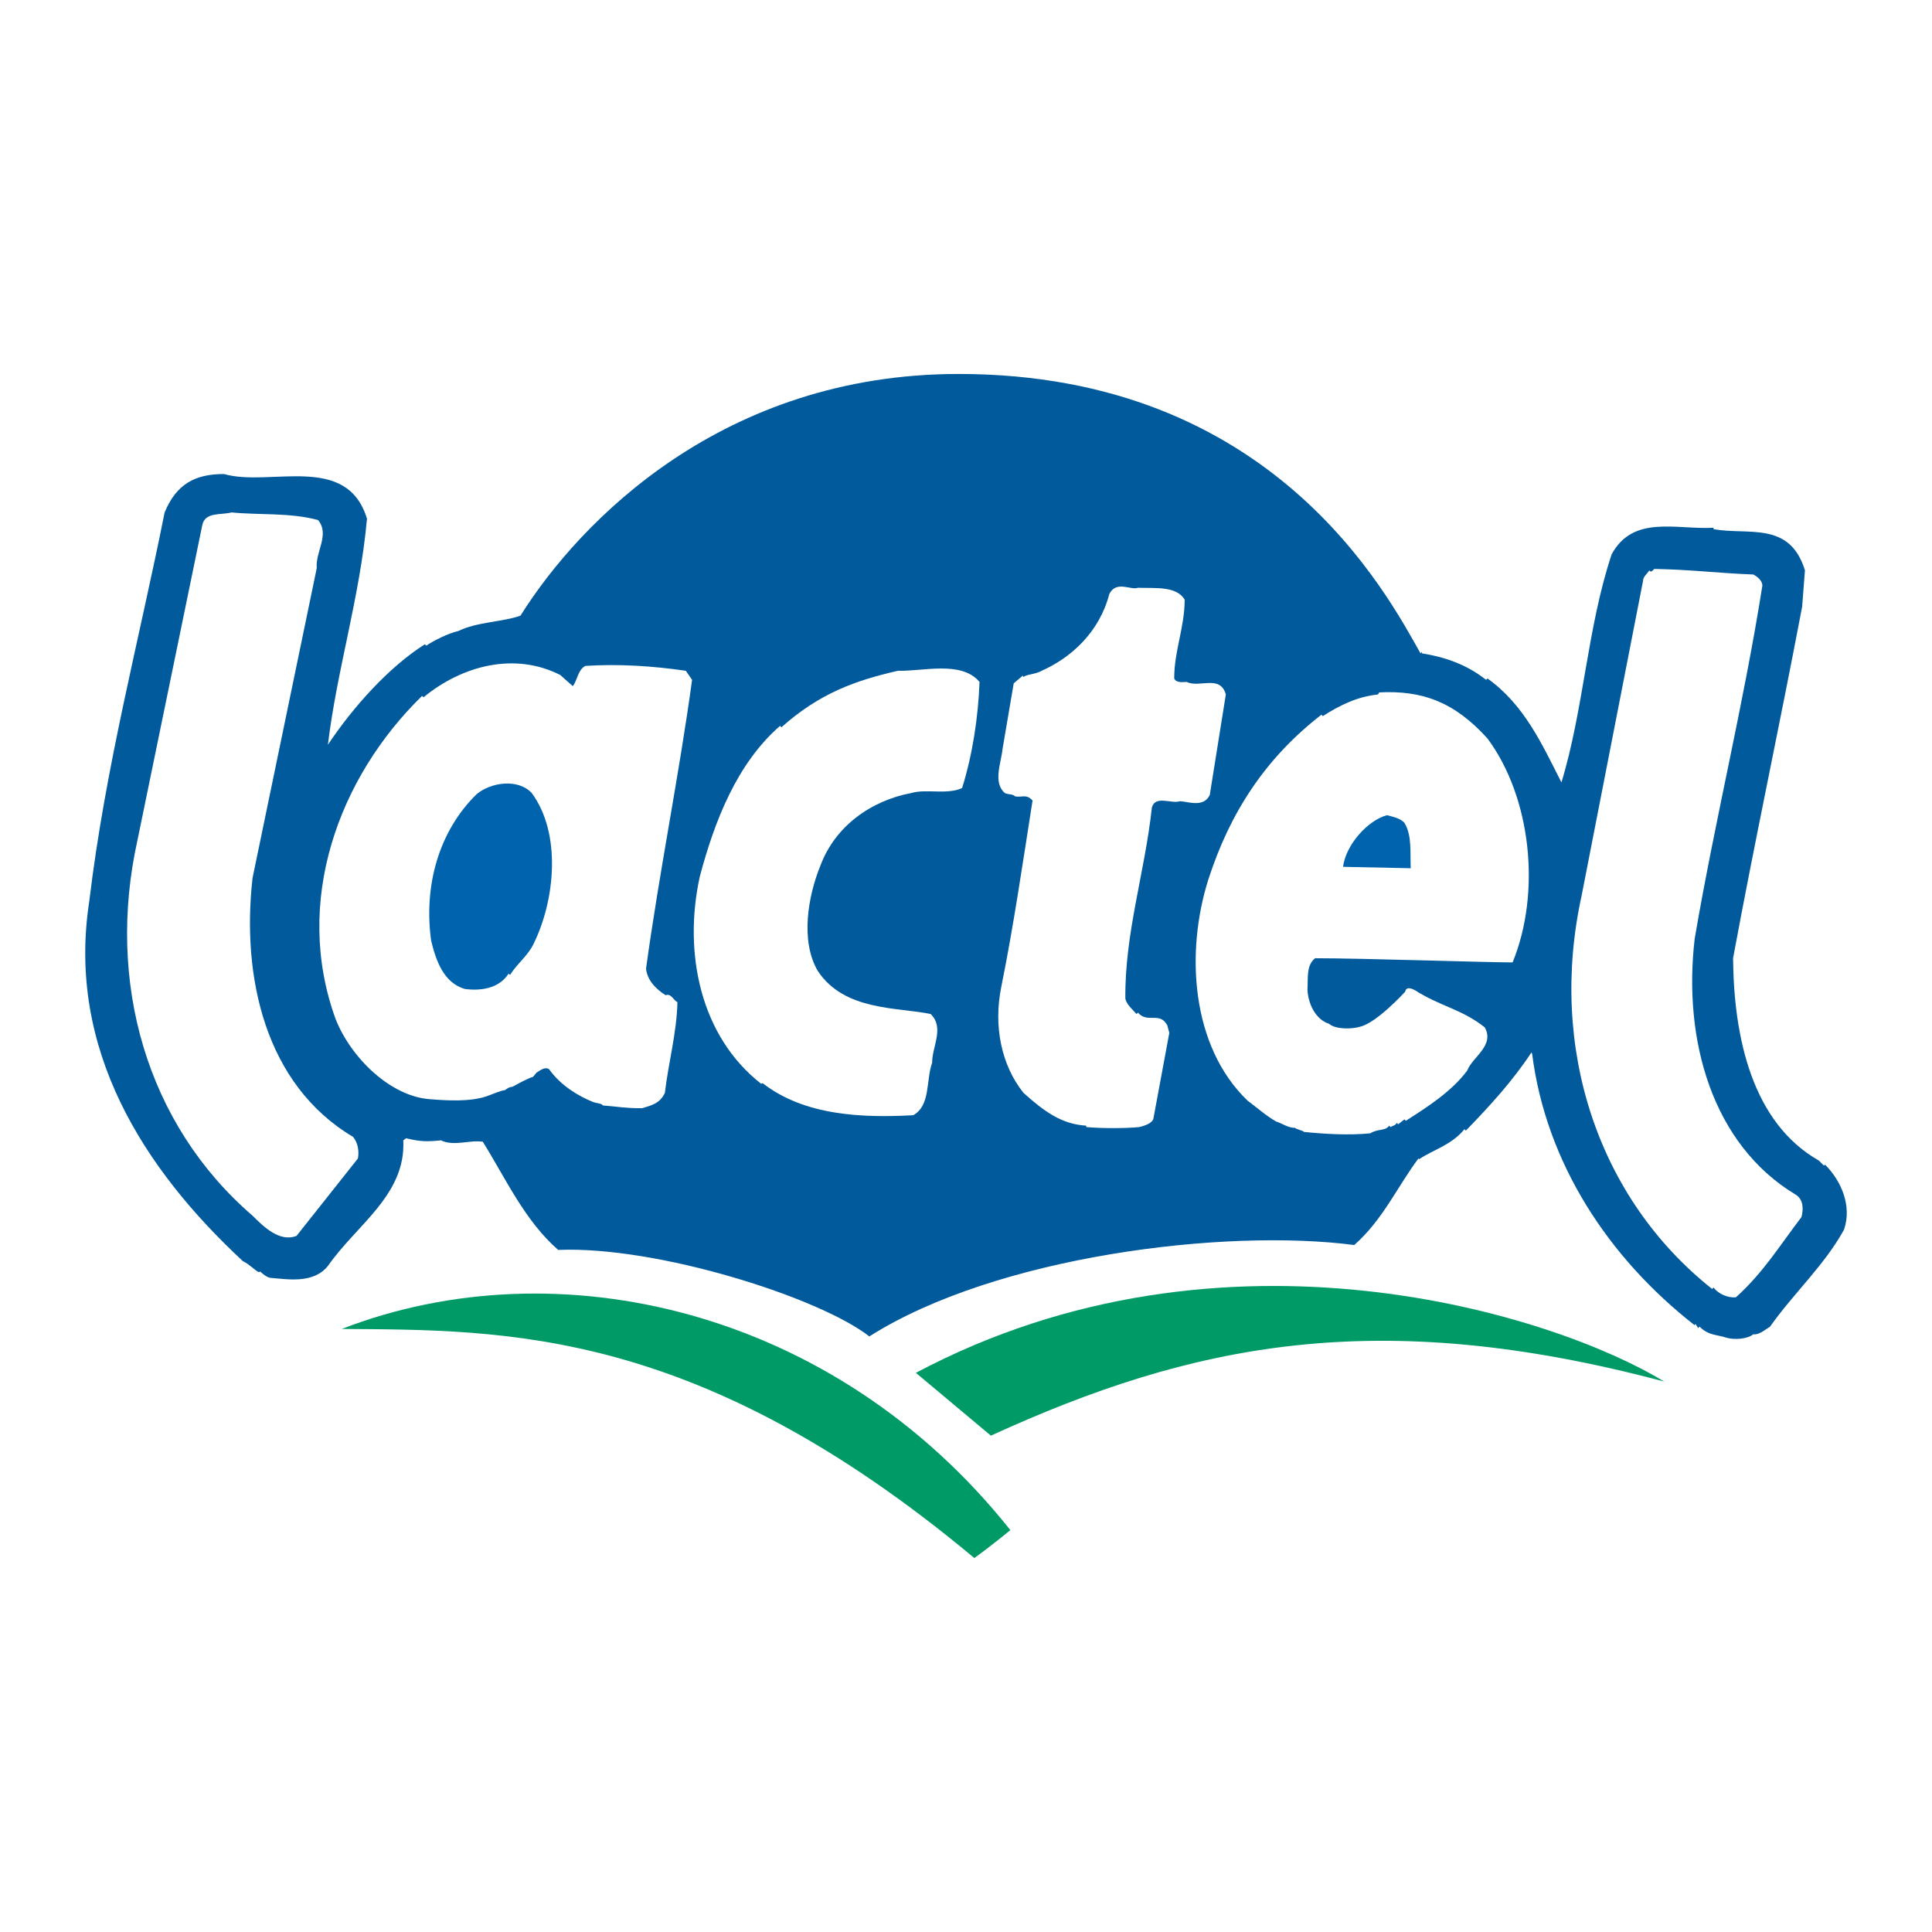
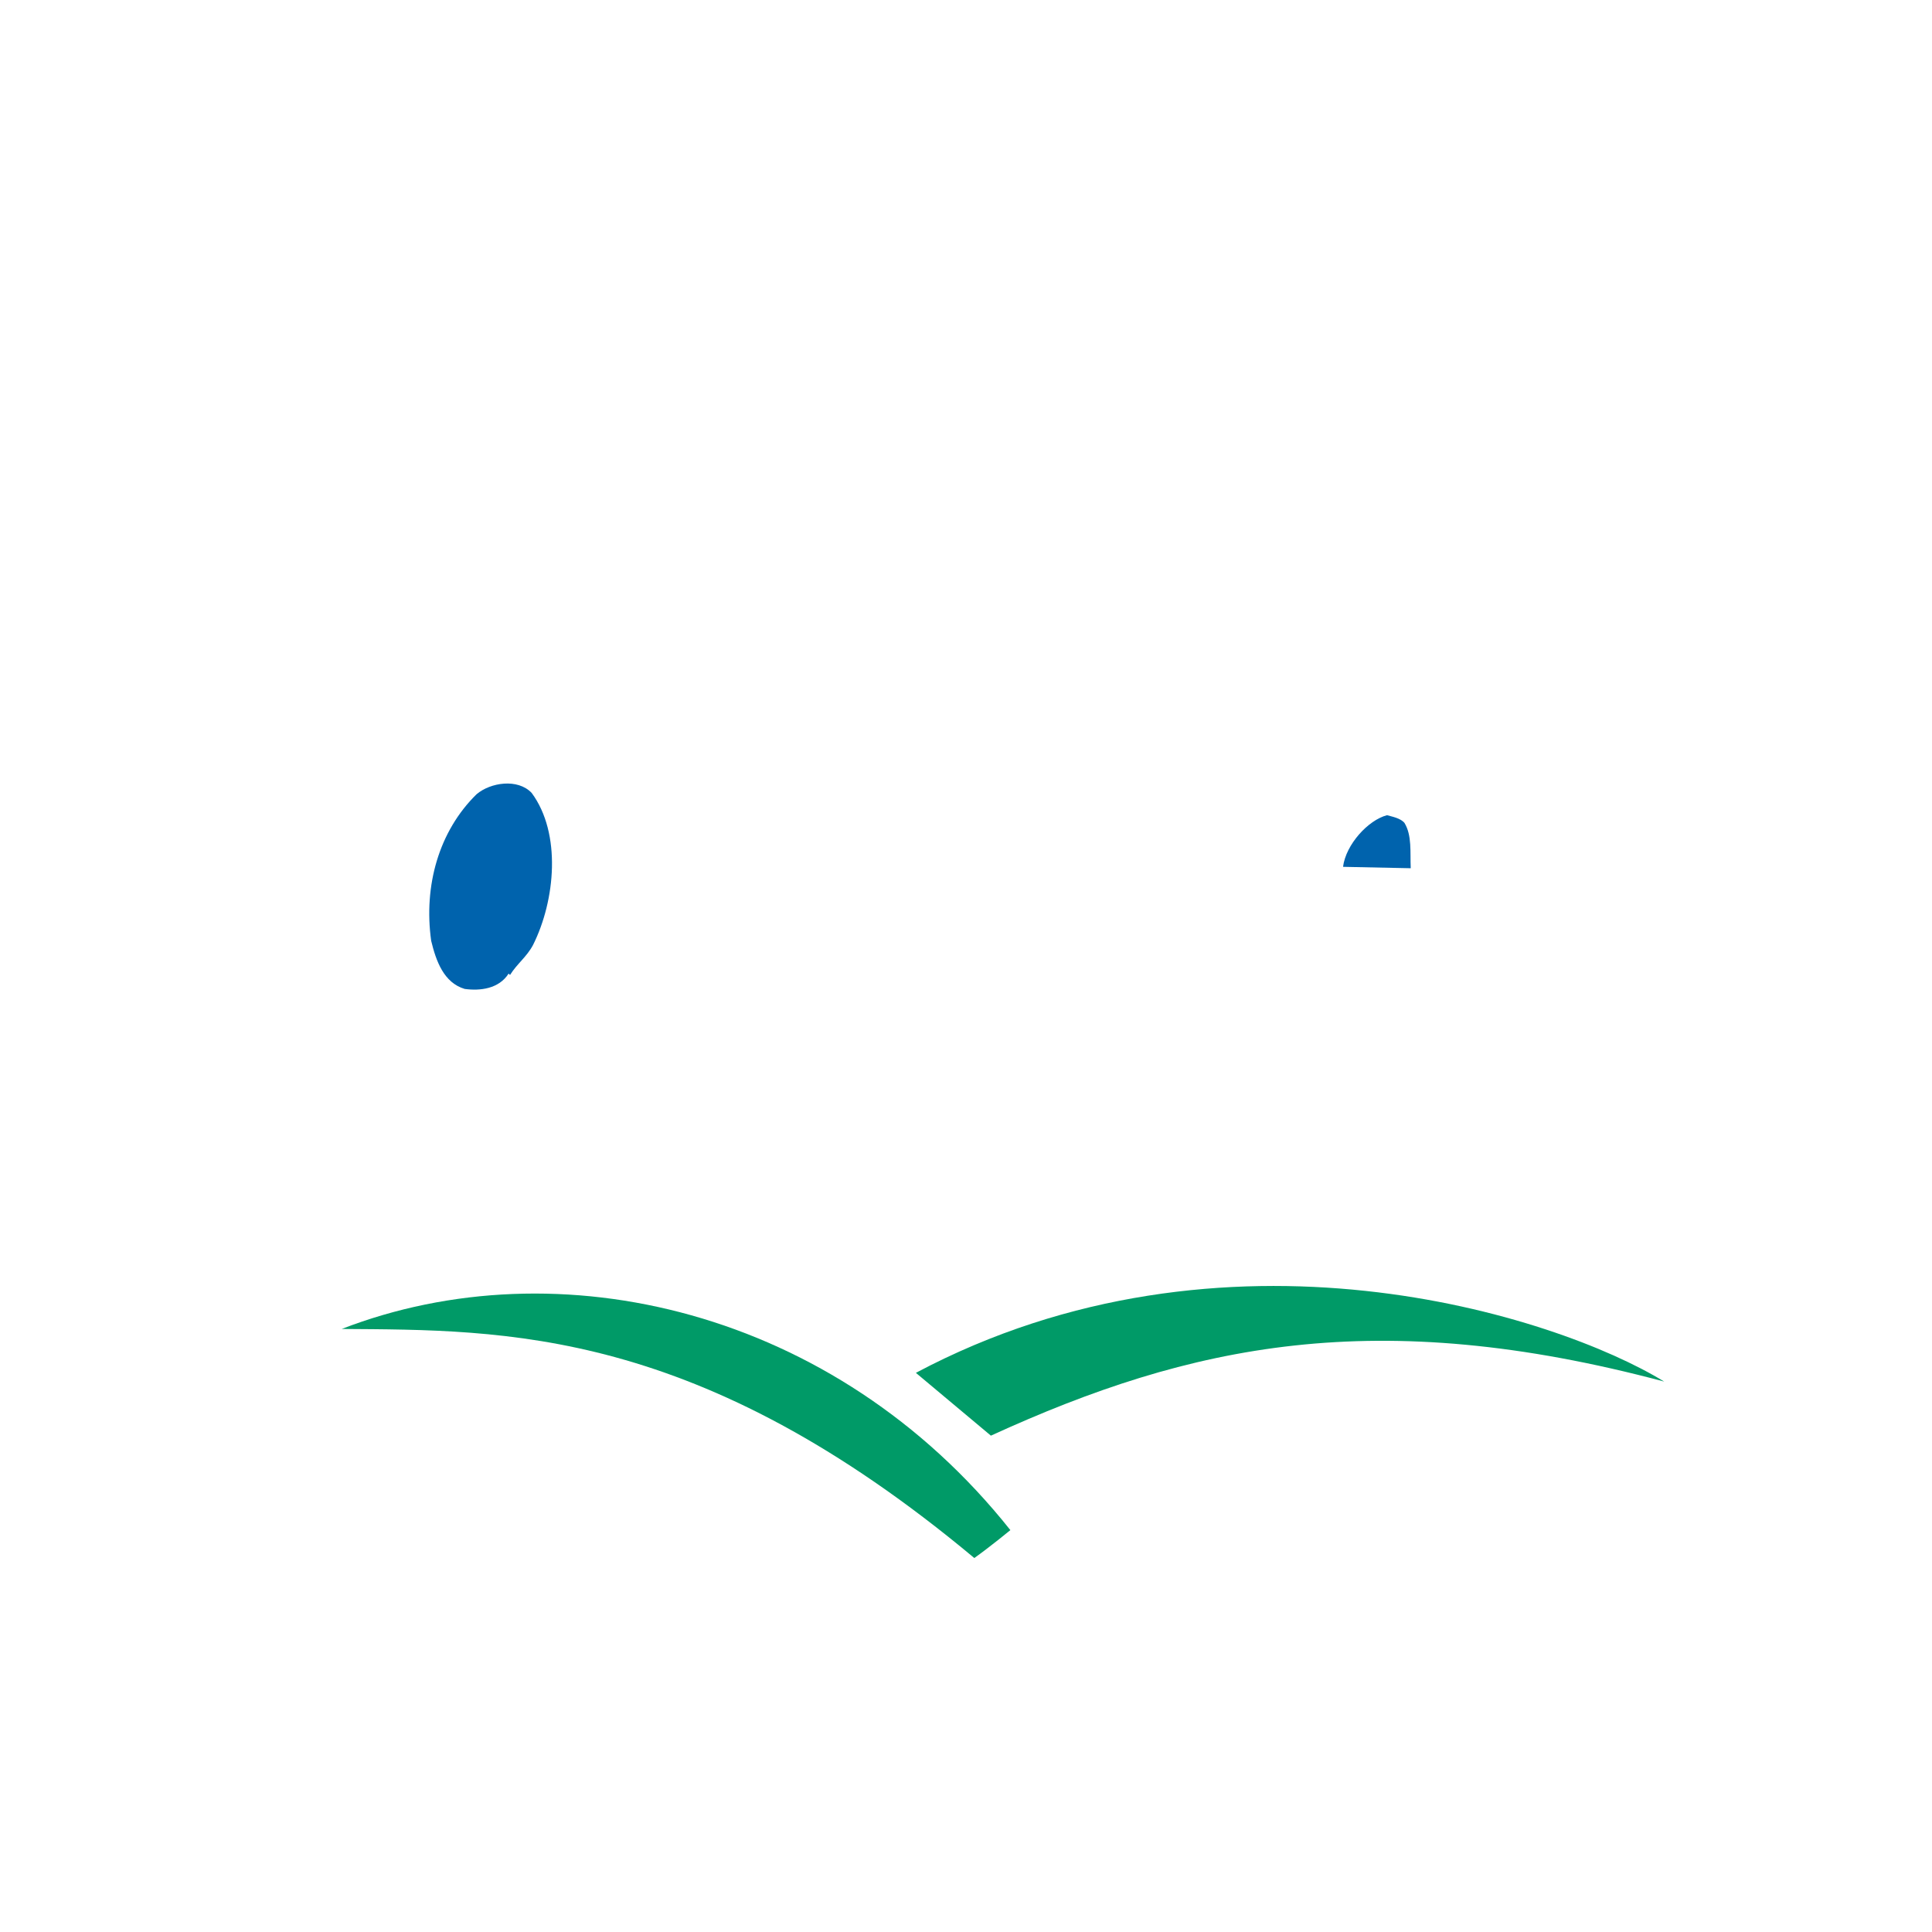
<svg xmlns="http://www.w3.org/2000/svg" version="1.0" id="Layer_1" x="0px" y="0px" width="192.756px" height="192.756px" viewBox="0 0 192.756 192.756" enable-background="new 0 0 192.756 192.756" xml:space="preserve">
  <g>
    <polygon fill-rule="evenodd" clip-rule="evenodd" fill="#FFFFFF" points="0,0 192.756,0 192.756,192.756 0,192.756 0,0  " />
-     <path fill-rule="evenodd" clip-rule="evenodd" fill="#005A9C" d="M95.642,37.311c31.339,0,42.74,21.956,46.082,27.873l0.139-0.139   v0.139c2.158,0.348,4.386,1.044,6.404,2.646l0.139-0.139c3.689,2.645,5.43,6.543,7.379,10.372   c2.228-7.31,2.575-15.454,5.012-22.763c2.158-3.968,6.474-2.436,10.163-2.645v0.14c3.48,0.626,7.588-0.836,9.119,4.106l-0.278,3.62   c-2.228,11.764-4.733,23.389-6.892,35.083c0.069,8.006,1.949,16.428,8.562,20.188l0.488,0.486l0.139-0.07   c1.531,1.531,2.715,4.039,1.88,6.475c-1.949,3.551-5.082,6.404-7.379,9.676c-0.557,0.348-1.113,0.836-1.671,0.766   c-0.626,0.486-1.879,0.557-2.645,0.348c-1.045-0.348-1.811-0.209-2.716-1.113l-0.139,0.139l-0.278-0.418l-0.069,0.141   c-8.562-6.684-14.827-16.15-16.219-27.078l-0.07-0.141c-1.879,2.854-4.177,5.361-6.543,7.797l-0.14-0.139   c-1.322,1.602-3.062,2.018-4.524,2.992l-0.069-0.068c-2.089,2.783-3.551,6.125-6.404,8.631c-12.93-1.688-35.727,1.096-48.378,9.119   c-4.954-3.875-21.139-9.037-31.046-8.631c-3.342-2.924-5.221-7.102-7.518-10.791c-1.323-0.209-2.854,0.488-4.177-0.139   c-1.392,0.139-2.019,0.139-3.48-0.209l-0.278,0.209c0.278,5.43-4.664,8.422-7.518,12.529c-1.462,1.811-4.038,1.322-5.778,1.184   c-0.348-0.07-0.766-0.418-0.975-0.627l-0.139,0.07c-0.417-0.209-0.905-0.766-1.601-1.113c-9.815-9.119-17.611-21.092-15.314-35.919   C10.509,76.53,13.851,64,16.426,51.123c1.184-2.854,3.063-3.829,5.917-3.829c4.594,1.322,12.251-2.158,14.27,4.455   c-0.696,7.796-2.993,15.036-3.898,22.553c2.506-3.759,6.056-7.727,9.675-10.024l0.14,0.14c0.696-0.488,2.228-1.253,3.202-1.462   c1.81-0.905,4.455-0.905,6.195-1.531C57.913,51.889,72.207,37.311,95.642,37.311L95.642,37.311z" />
    <path fill-rule="evenodd" clip-rule="evenodd" fill="#FFFFFF" d="M31.74,51.889c1.183,1.462-0.279,3.132-0.139,4.803l-6.404,30.907   c-1.114,9.884,1.253,20.605,10.024,25.826c0.487,0.557,0.626,1.461,0.487,2.158l-6.126,7.727c-1.67,0.627-3.202-0.836-4.385-2.02   c-10.581-9.119-14.618-23.318-11.485-37.45l6.473-31.463c0.279-1.323,1.88-0.975,2.924-1.253   C25.823,51.401,28.956,51.123,31.74,51.889L31.74,51.889z" />
-     <path fill-rule="evenodd" clip-rule="evenodd" fill="#FFFFFF" d="M174.927,57.318c0.418,0.209,0.905,0.626,0.905,1.114   c-1.88,11.903-4.733,23.389-6.752,35.222c-1.184,10.094,1.74,20.536,10.093,25.547c0.766,0.486,0.766,1.461,0.558,2.227   c-2.229,2.924-3.829,5.57-6.544,8.006c-0.835,0.07-1.74-0.348-2.228-0.975l-0.139,0.139c-11.416-9.049-16.358-24.084-13.018-39.259   l6.126-31.394c0-0.417,0.418-0.696,0.627-1.044c0.139,0.279,0.348,0,0.487-0.139C168.802,56.831,171.308,57.179,174.927,57.318   L174.927,57.318z" />
-     <path fill-rule="evenodd" clip-rule="evenodd" fill="#FFFFFF" d="M118.195,59.824c0,2.785-1.044,5.082-1.044,7.866   c0.208,0.487,0.904,0.348,1.253,0.348c1.253,0.626,3.341-0.766,3.897,1.253l-1.601,10.024c-0.627,1.322-2.228,0.626-2.993,0.626   c-0.836,0.279-2.437-0.626-2.784,0.626c-0.696,6.474-2.715,12.53-2.646,19.073c0.14,0.627,0.766,1.113,1.114,1.531l0.139-0.139   c0.975,1.113,2.158-0.139,2.924,1.252l0.209,0.766l-1.602,8.633c-0.278,0.486-0.904,0.627-1.392,0.766   c-1.393,0.139-3.759,0.139-5.291,0v-0.139c-2.437-0.141-4.176-1.393-6.265-3.273c-2.228-2.783-2.993-6.682-2.228-10.51   c1.253-6.196,2.158-12.46,3.133-18.656c-0.627-0.696-1.044-0.278-1.74-0.417c-0.278-0.279-0.696-0.139-1.044-0.348   c-1.184-1.044-0.349-2.994-0.209-4.385l1.113-6.543l0.905-0.766l0.069,0.139c0.278-0.278,1.253-0.278,1.81-0.626   c2.993-1.323,5.778-3.898,6.753-7.657c0.696-1.392,2.157-0.348,2.854-0.626C115.202,58.71,117.359,58.432,118.195,59.824   L118.195,59.824z" />
    <path fill-rule="evenodd" clip-rule="evenodd" fill="#FFFFFF" d="M57.147,68.456c0.487-0.626,0.487-1.601,1.253-2.019   c3.341-0.209,6.683,0,10.024,0.487l0.626,0.905c-1.322,9.676-3.271,19.143-4.594,28.818c0.139,1.183,0.975,2.019,1.949,2.646   c0.557-0.209,0.766,0.486,1.183,0.695c-0.069,3.062-0.905,6.057-1.253,9.049c-0.487,1.045-1.322,1.254-2.297,1.531   c-1.74,0-2.158-0.139-3.898-0.277c-0.069-0.209-0.626-0.209-0.975-0.348c-1.392-0.557-3.202-1.602-4.385-3.271   c-0.418-0.279-0.905,0.139-1.253,0.348l-0.348,0.418c-0.488,0.139-1.393,0.625-2.019,0.975c-0.417,0.068-0.487,0.139-0.766,0.348   c-0.557,0.068-1.253,0.418-1.879,0.627c-1.671,0.557-3.968,0.416-5.638,0.277c-3.898-0.277-7.866-4.107-9.397-8.004   c-4.247-11.695,0.278-24.085,8.631-32.23l0.14,0.139c3.898-3.202,9.119-4.524,13.643-2.228L57.147,68.456L57.147,68.456z" />
-     <path fill-rule="evenodd" clip-rule="evenodd" fill="#FFFFFF" d="M97.73,68.038c-0.139,3.55-0.696,7.239-1.74,10.581   c-1.462,0.696-3.55,0.069-5.012,0.487c-4.106,0.766-7.657,3.341-9.119,7.239c-1.253,3.063-2.019,7.518-0.278,10.511   c2.646,4.038,8.005,3.62,11.277,4.315c1.392,1.393,0.139,3.203,0.139,4.873c-0.626,1.74-0.139,4.246-1.879,5.221   c-5.012,0.277-10.859,0.07-15.036-3.203l-0.139,0.07c-6.057-4.732-7.796-13.017-6.126-20.674   c1.462-5.499,3.689-11.277,8.005-15.036l0.139,0.139c3.828-3.411,7.378-4.664,11.625-5.638C92.092,66.994,95.92,65.88,97.73,68.038   L97.73,68.038z" />
    <path fill-rule="evenodd" clip-rule="evenodd" fill="#FFFFFF" d="M148.405,73.676c4.386,5.917,5.36,15.384,2.507,22.345   c-2.541,0-15.027-0.418-19.7-0.418c-0.904,0.696-0.695,2.018-0.766,3.133c0.07,1.461,0.835,2.992,2.158,3.41   c0.626,0.557,2.228,0.557,3.132,0.279c1.671-0.418,4.455-3.48,4.455-3.48c0.148-0.818,1.323,0.068,1.323,0.068   s0.33,0.191,0.626,0.348c2.01,1.105,3.968,1.533,5.986,3.133c1.044,1.811-1.253,2.994-1.74,4.316   c-1.601,2.158-4.176,3.758-6.125,5.012l-0.14-0.139l-0.627,0.486l-0.139-0.139c-0.14,0.279-0.418,0.279-0.626,0.418l-0.14-0.139   c-0.349,0.557-1.114,0.277-1.88,0.766c-2.157,0.209-4.524,0.068-6.612-0.141c-0.07-0.139-0.836-0.277-0.905-0.418   c-0.557,0.07-1.392-0.486-1.88-0.625c-0.974-0.557-1.74-1.254-2.854-2.09c-5.639-5.428-6.195-14.826-3.897-22.065   c2.157-6.683,5.707-12.112,11.276-16.428l0.139,0.139c1.74-1.114,3.48-1.949,5.499-2.158l0.14-0.209   C141.862,68.874,145.064,69.987,148.405,73.676L148.405,73.676z" />
    <path fill-rule="evenodd" clip-rule="evenodd" fill="#0063AD" d="M53.041,79.106c2.993,4.037,2.367,10.72,0.14,15.175   c-0.627,1.184-1.602,1.879-2.297,2.993l-0.139-0.139c-0.975,1.531-2.854,1.74-4.385,1.531c-2.088-0.627-2.854-2.784-3.342-4.803   c-0.765-5.5,0.766-10.929,4.525-14.618C48.934,78.062,51.648,77.644,53.041,79.106L53.041,79.106z" />
    <path fill-rule="evenodd" clip-rule="evenodd" fill="#0063AD" d="M140.122,82.099c0.766,1.253,0.557,2.923,0.627,4.525l-6.753-0.14   c0.279-2.228,2.506-4.664,4.386-5.151C138.869,81.473,139.705,81.612,140.122,82.099L140.122,82.099z" />
    <path fill-rule="evenodd" clip-rule="evenodd" fill="#009A67" d="M100.805,152.66c0,0-1.973,1.625-3.597,2.785   c-27.589-23.029-46.754-22.74-63.113-22.855C55.674,124.236,83.286,130.617,100.805,152.66L100.805,152.66z" />
    <path fill-rule="evenodd" clip-rule="evenodd" fill="#009A67" d="M91.378,136.969l7.483,6.266   c19.983-9.137,38.459-13.053,67.173-5.396C155.245,131.227,122.181,120.611,91.378,136.969L91.378,136.969z" />
  </g>
</svg>